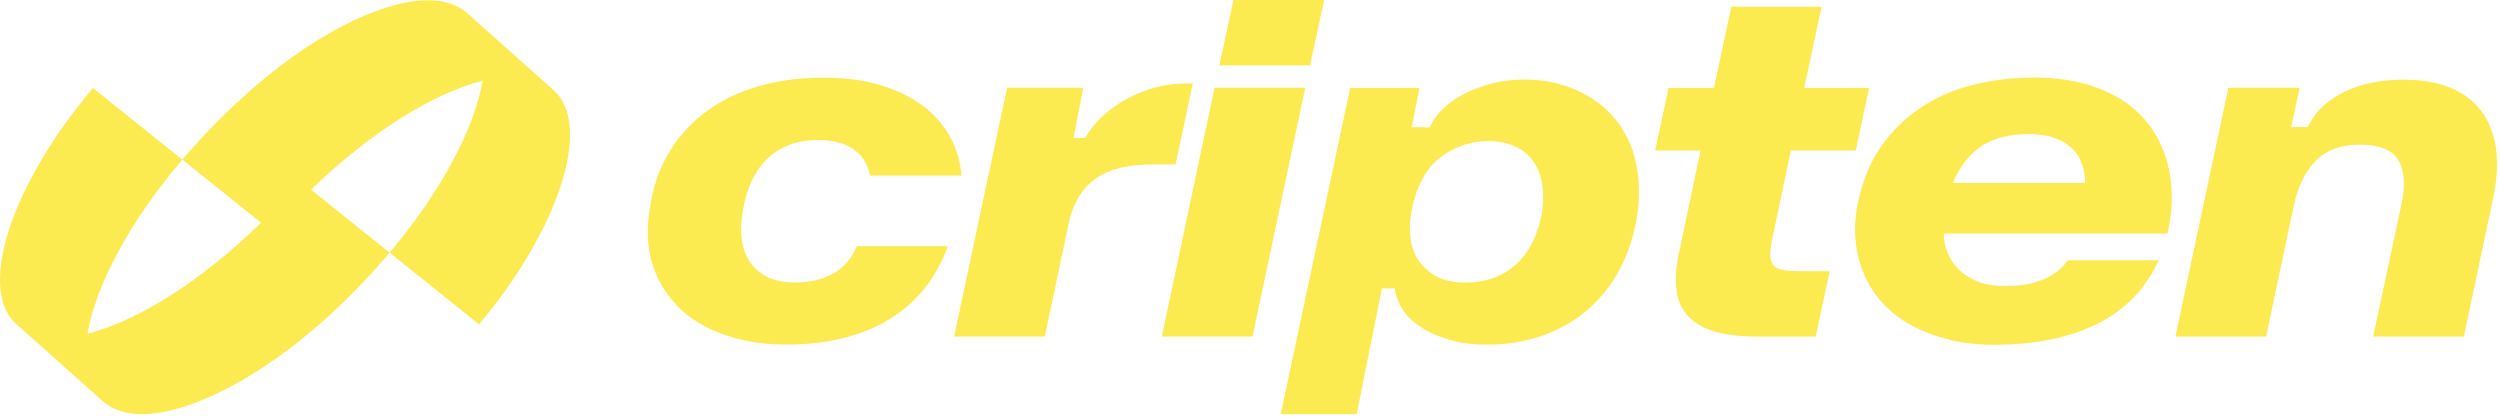
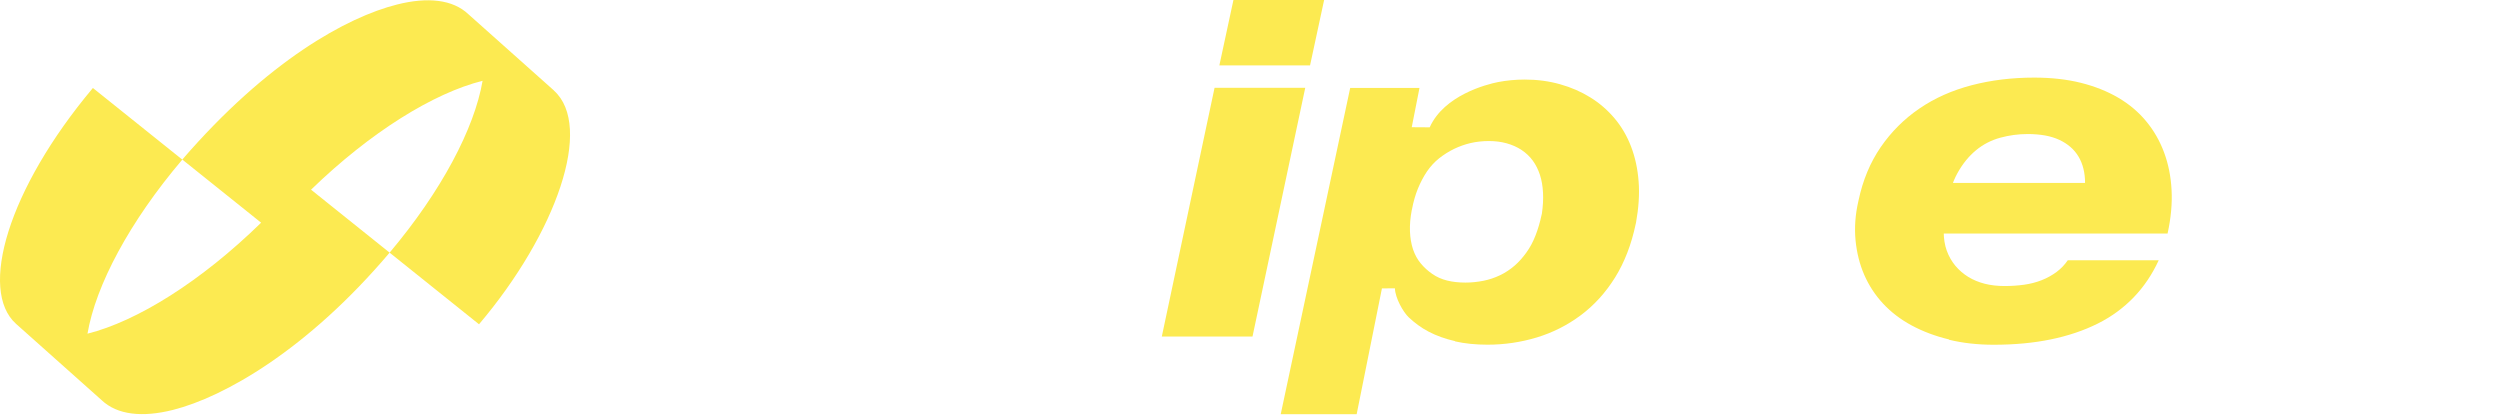
<svg xmlns="http://www.w3.org/2000/svg" width="465" height="78" viewBox="0 0 465 78" fill="none">
  <path d="M103.038 16.835C99.779 13.907 87.13 2.654 87.13 2.654C84.226 -0.102 79.548 -0.594 73.865 0.836C64.51 3.18 49.723 11.368 33.907 29.677L48.568 41.422C37.383 52.355 25.513 59.743 16.272 62.065C17.805 53.076 24.106 41.217 33.907 29.689L17.279 16.366C1.44 35.224 -3.993 54.014 2.995 60.246C9.982 66.479 18.902 74.427 18.902 74.427C21.807 77.183 26.485 77.675 32.168 76.245C41.626 73.867 57.133 65.118 72.469 46.992L57.854 35.281C68.924 24.554 80.635 17.315 89.761 15.028C88.24 23.914 82.076 35.601 72.469 46.992L89.097 60.315C103.507 43.309 110.437 23.502 103.027 16.846L103.038 16.835Z" fill="#FCEA51" />
  <path d="M362.524 63.139C359.951 62.522 357.63 61.641 355.548 60.52C353.479 59.4 351.706 58.039 350.242 56.46C348.778 54.882 347.612 53.098 346.754 51.131C345.896 49.164 345.359 47.014 345.13 44.693C344.913 42.371 345.073 39.958 345.645 37.476L345.691 37.259C346.491 33.497 347.863 30.203 349.819 27.355C351.775 24.519 354.165 22.129 357.012 20.185C359.86 18.241 363.096 16.8 366.733 15.851C370.37 14.902 374.247 14.433 378.364 14.433C381.566 14.433 384.459 14.764 387.044 15.405C389.628 16.057 391.938 16.971 393.974 18.161C395.998 19.35 397.736 20.802 399.166 22.529C400.607 24.256 401.716 26.2 402.517 28.35C403.317 30.5 403.786 32.833 403.912 35.349C404.049 37.865 403.797 40.541 403.18 43.389V43.435H357.893L359.848 34.023H387.775L387.821 33.977C387.821 33.062 387.718 32.181 387.512 31.358C387.307 30.535 386.998 29.78 386.598 29.117C386.197 28.453 385.706 27.859 385.111 27.344C384.516 26.829 383.83 26.383 383.041 26.017C382.252 25.651 381.371 25.377 380.376 25.194C379.381 25.023 378.306 24.931 377.163 24.931C375.413 24.931 373.709 25.16 372.039 25.617C370.37 26.075 368.86 26.852 367.533 27.95C366.207 29.048 365.052 30.455 364.091 32.193C363.131 33.92 362.456 36.104 362.067 38.746V38.837C361.713 40.347 361.53 41.765 361.53 43.08C361.53 44.395 361.724 45.585 362.101 46.637C362.49 47.689 363.016 48.615 363.702 49.439C364.389 50.251 365.178 50.937 366.104 51.508C367.019 52.069 368.048 52.492 369.169 52.778C370.29 53.064 371.525 53.201 372.851 53.201C374.098 53.201 375.299 53.121 376.465 52.961C377.632 52.801 378.729 52.515 379.747 52.115C380.765 51.714 381.691 51.2 382.526 50.582C383.35 49.965 384.047 49.233 384.608 48.409H401.522C400.309 51.04 398.754 53.35 396.856 55.317C394.957 57.284 392.727 58.919 390.154 60.2C387.581 61.481 384.676 62.464 381.451 63.128C378.226 63.791 374.693 64.123 370.839 64.123C367.854 64.123 365.063 63.814 362.49 63.185L362.524 63.139Z" fill="#FCEA51" />
-   <path d="M137.861 63.162C135.288 62.556 132.989 61.71 130.977 60.635C128.964 59.56 127.226 58.233 125.762 56.666C124.298 55.1 123.12 53.35 122.228 51.429C121.336 49.508 120.787 47.426 120.581 45.196C120.375 42.966 120.513 40.622 120.981 38.163L121.027 37.854C121.645 34.149 122.857 30.867 124.664 27.973C126.471 25.091 128.758 22.633 131.526 20.62C134.293 18.607 137.507 17.075 141.178 16.023C144.849 14.97 148.886 14.444 153.3 14.444C157.12 14.444 160.551 14.902 163.604 15.794C166.657 16.697 169.276 17.944 171.461 19.545C173.656 21.146 175.372 23.056 176.63 25.297C177.888 27.527 178.62 29.986 178.825 32.651H161.82C161.614 31.553 161.248 30.592 160.711 29.769C160.173 28.945 159.487 28.248 158.641 27.687C157.794 27.127 156.822 26.715 155.736 26.441C154.638 26.178 153.392 26.041 152.008 26.041C150.235 26.041 148.577 26.315 147.056 26.864C145.535 27.413 144.174 28.213 142.996 29.266C141.807 30.318 140.823 31.644 140.023 33.234C139.222 34.835 138.627 36.665 138.25 38.735L138.204 38.998C137.941 40.416 137.815 41.731 137.85 42.955C137.884 44.178 138.044 45.288 138.342 46.305C138.639 47.323 139.073 48.215 139.657 48.97C140.229 49.725 140.926 50.388 141.738 50.949C142.55 51.509 143.476 51.92 144.517 52.172C145.558 52.424 146.678 52.55 147.891 52.55C149.252 52.55 150.498 52.412 151.642 52.149C152.785 51.886 153.838 51.486 154.821 50.971C155.793 50.457 156.651 49.782 157.394 48.947C158.137 48.124 158.801 47.072 159.395 45.791H176.31C175.303 48.57 173.931 51.086 172.204 53.339C170.477 55.592 168.361 57.501 165.88 59.091C163.398 60.681 160.528 61.904 157.291 62.773C154.055 63.643 150.384 64.089 146.301 64.089C143.248 64.089 140.446 63.78 137.861 63.174V63.162Z" fill="#FCEA51" />
-   <path d="M187.323 16.331H201.492L200.074 23.639L199.674 25.686H201.801C202.224 24.977 202.693 24.29 203.208 23.639C203.814 22.884 204.466 22.163 205.197 21.511C206.547 20.288 208.034 19.236 209.658 18.355C211.281 17.486 213.02 16.788 214.85 16.285C216.679 15.782 218.566 15.53 220.488 15.53H221.86L218.658 30.58H214.438C212.425 30.58 210.55 30.752 208.823 31.118C207.096 31.472 205.563 32.078 204.225 32.936C202.899 33.794 201.767 34.914 200.852 36.31C199.937 37.705 199.239 39.466 198.77 41.593L194.333 62.59H177.465L187.323 16.319V16.331Z" fill="#FCEA51" />
  <path d="M225.908 16.331H242.776L232.964 62.601H216.095L225.908 16.331ZM229.419 0H246.287L243.668 12.168H226.8L229.419 0Z" fill="#FCEA51" />
  <path d="M270.624 63.447C268.817 63.035 267.193 62.452 265.741 61.697C264.288 60.943 263.087 60.016 262.035 59.033C260.983 58.049 259.508 55.43 259.451 53.623L257.038 53.646L252.338 77.045H238.214L251.137 16.353H264.025L262.584 23.661L265.924 23.684C268.611 17.714 276.491 15.69 278.629 15.267C280.23 14.958 281.888 14.798 283.604 14.798C285.914 14.798 288.098 15.084 290.157 15.667C292.215 16.239 294.091 17.062 295.795 18.114C297.499 19.166 298.997 20.459 300.301 22.003C301.604 23.547 302.634 25.308 303.388 27.286C304.143 29.265 304.612 31.426 304.784 33.77C304.967 36.115 304.795 38.665 304.292 41.456L304.246 41.639C303.446 45.458 302.165 48.775 300.404 51.611C298.642 54.435 296.515 56.78 294.011 58.644C291.506 60.508 288.773 61.88 285.823 62.772C282.861 63.664 279.819 64.111 276.674 64.111C274.455 64.111 272.442 63.905 270.635 63.493L270.624 63.447ZM275.907 52.228C277.005 52.011 278.034 51.657 279.018 51.188C280.001 50.719 280.882 50.124 281.683 49.438C282.483 48.752 283.226 47.917 283.901 46.979C284.587 46.03 285.148 44.978 285.605 43.8C286.063 42.633 286.44 41.353 286.737 39.957L286.783 39.786C286.989 38.368 287.069 37.053 287 35.829C286.943 34.617 286.749 33.519 286.429 32.524C286.097 31.529 285.662 30.648 285.102 29.882C284.542 29.116 283.844 28.453 283.021 27.904C282.197 27.355 281.271 26.943 280.242 26.657C279.212 26.371 278.115 26.234 276.937 26.234C275.759 26.234 274.581 26.36 273.517 26.611C272.454 26.863 271.436 27.229 270.452 27.698C269.48 28.167 268.554 28.761 267.673 29.448C266.804 30.145 266.049 30.968 265.409 31.906C264.769 32.855 264.22 33.908 263.739 35.063C263.27 36.218 262.893 37.51 262.63 38.928L262.584 39.1C262.321 40.495 262.207 41.799 262.253 43.034C262.298 44.257 262.493 45.378 262.824 46.384C263.168 47.391 263.648 48.26 264.265 49.003C264.883 49.747 265.603 50.398 266.415 50.959C267.227 51.519 268.142 51.931 269.171 52.183C270.189 52.434 271.321 52.56 272.568 52.56C273.689 52.56 274.798 52.446 275.896 52.228H275.907Z" fill="#FCEA51" />
-   <path d="M319.01 61.675C316.848 61.057 315.179 60.097 313.989 58.816C312.8 57.524 312.08 55.888 311.817 53.887C311.554 51.886 311.725 49.518 312.354 46.762L316.311 27.984H307.871L310.353 16.354H318.793L322.029 1.258H338.817L335.581 16.354H347.657L345.176 27.984H333.099L329.634 44.452C329.371 45.699 329.245 46.716 329.28 47.517C329.314 48.318 329.508 48.935 329.874 49.358C330.24 49.781 330.823 50.079 331.624 50.227C332.424 50.376 333.477 50.445 334.78 50.445H340.327L337.708 62.613H327.095C323.87 62.613 321.171 62.304 319.01 61.675Z" fill="#FCEA51" />
-   <path d="M414.432 16.331H427.744L426.143 23.639H429.174C429.974 22.518 430.432 20.985 433.039 18.95C434.194 18.058 435.486 17.303 436.904 16.685C438.322 16.068 439.889 15.599 441.593 15.29C443.297 14.981 445.104 14.821 447.037 14.821C450.319 14.821 453.167 15.29 455.58 16.239C457.993 17.189 459.937 18.618 461.423 20.528C462.899 22.438 463.848 24.794 464.248 27.584C464.648 30.386 464.443 33.588 463.653 37.202L458.279 62.602H441.41L446.648 38.094C447.06 36.195 447.208 34.56 447.094 33.188C446.98 31.815 446.614 30.637 446.007 29.677C445.401 28.716 444.498 28.007 443.297 27.573C442.096 27.127 440.644 26.909 438.929 26.909C437.213 26.909 435.772 27.138 434.423 27.596C433.073 28.053 431.907 28.762 430.912 29.723C429.917 30.683 429.059 31.873 428.339 33.302C427.618 34.72 427.046 36.378 426.635 38.277L421.488 62.613H404.62L414.478 16.342L414.432 16.331Z" fill="#FCEA51" />
</svg>